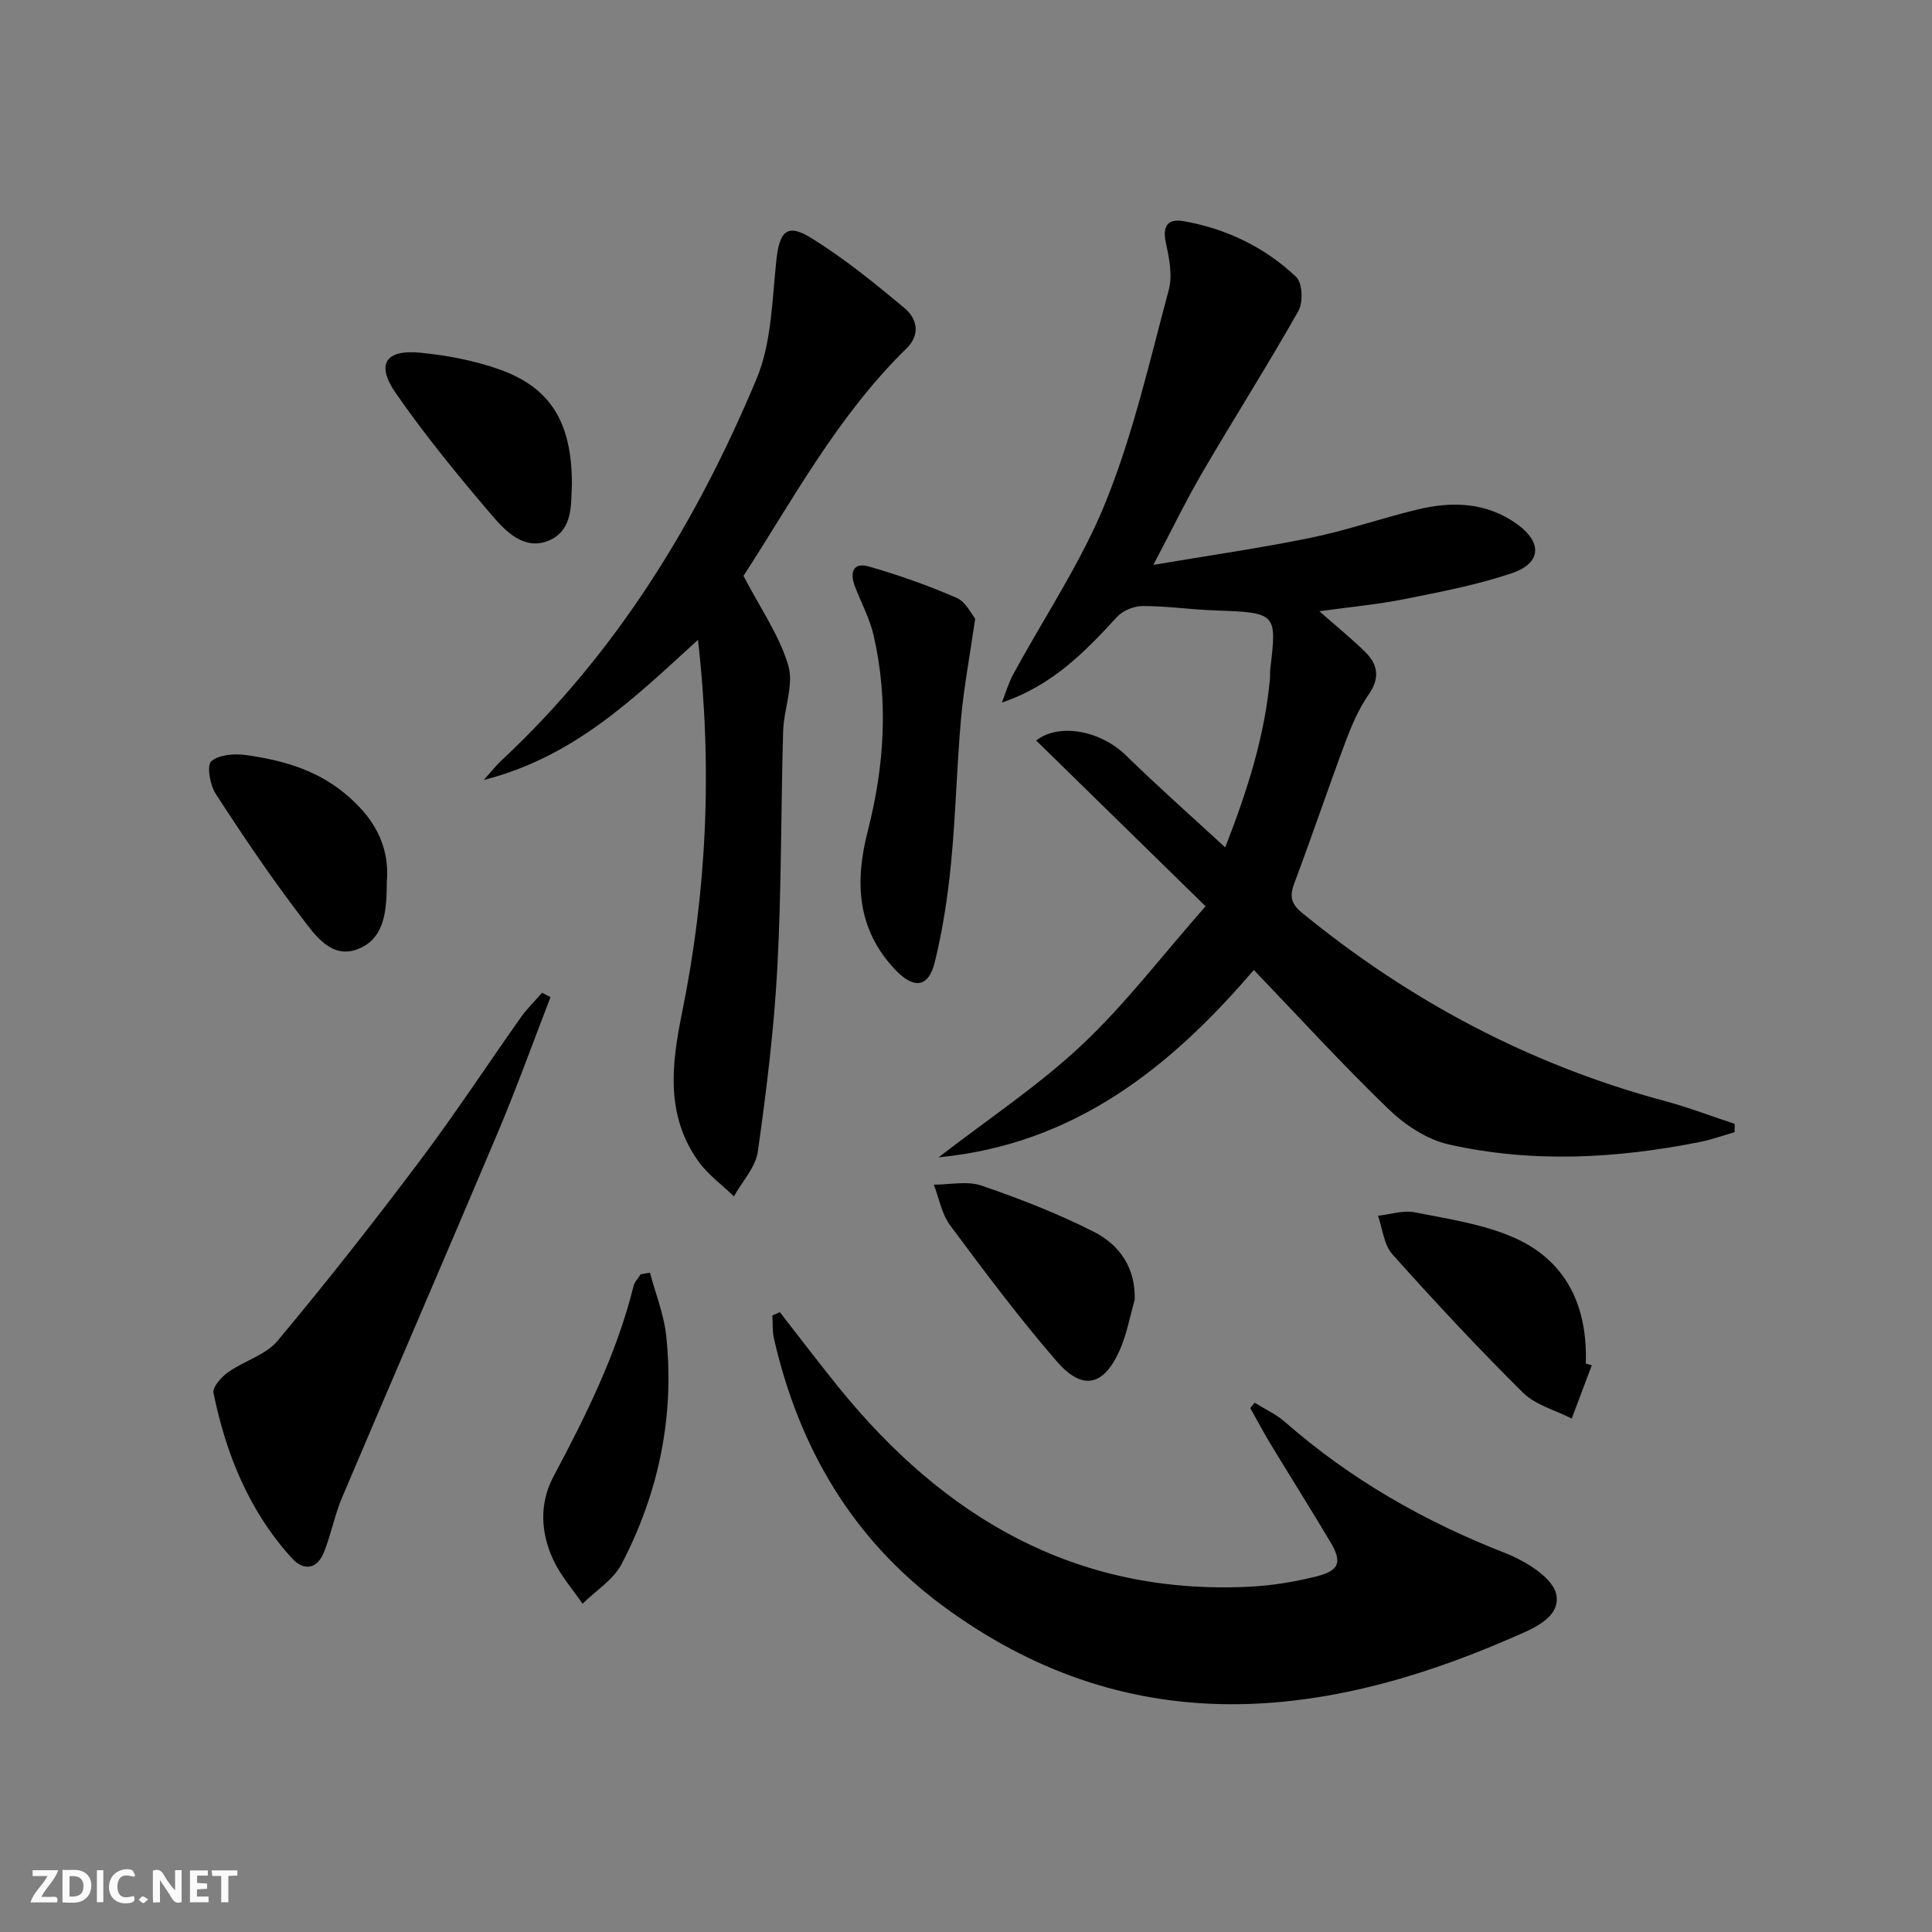
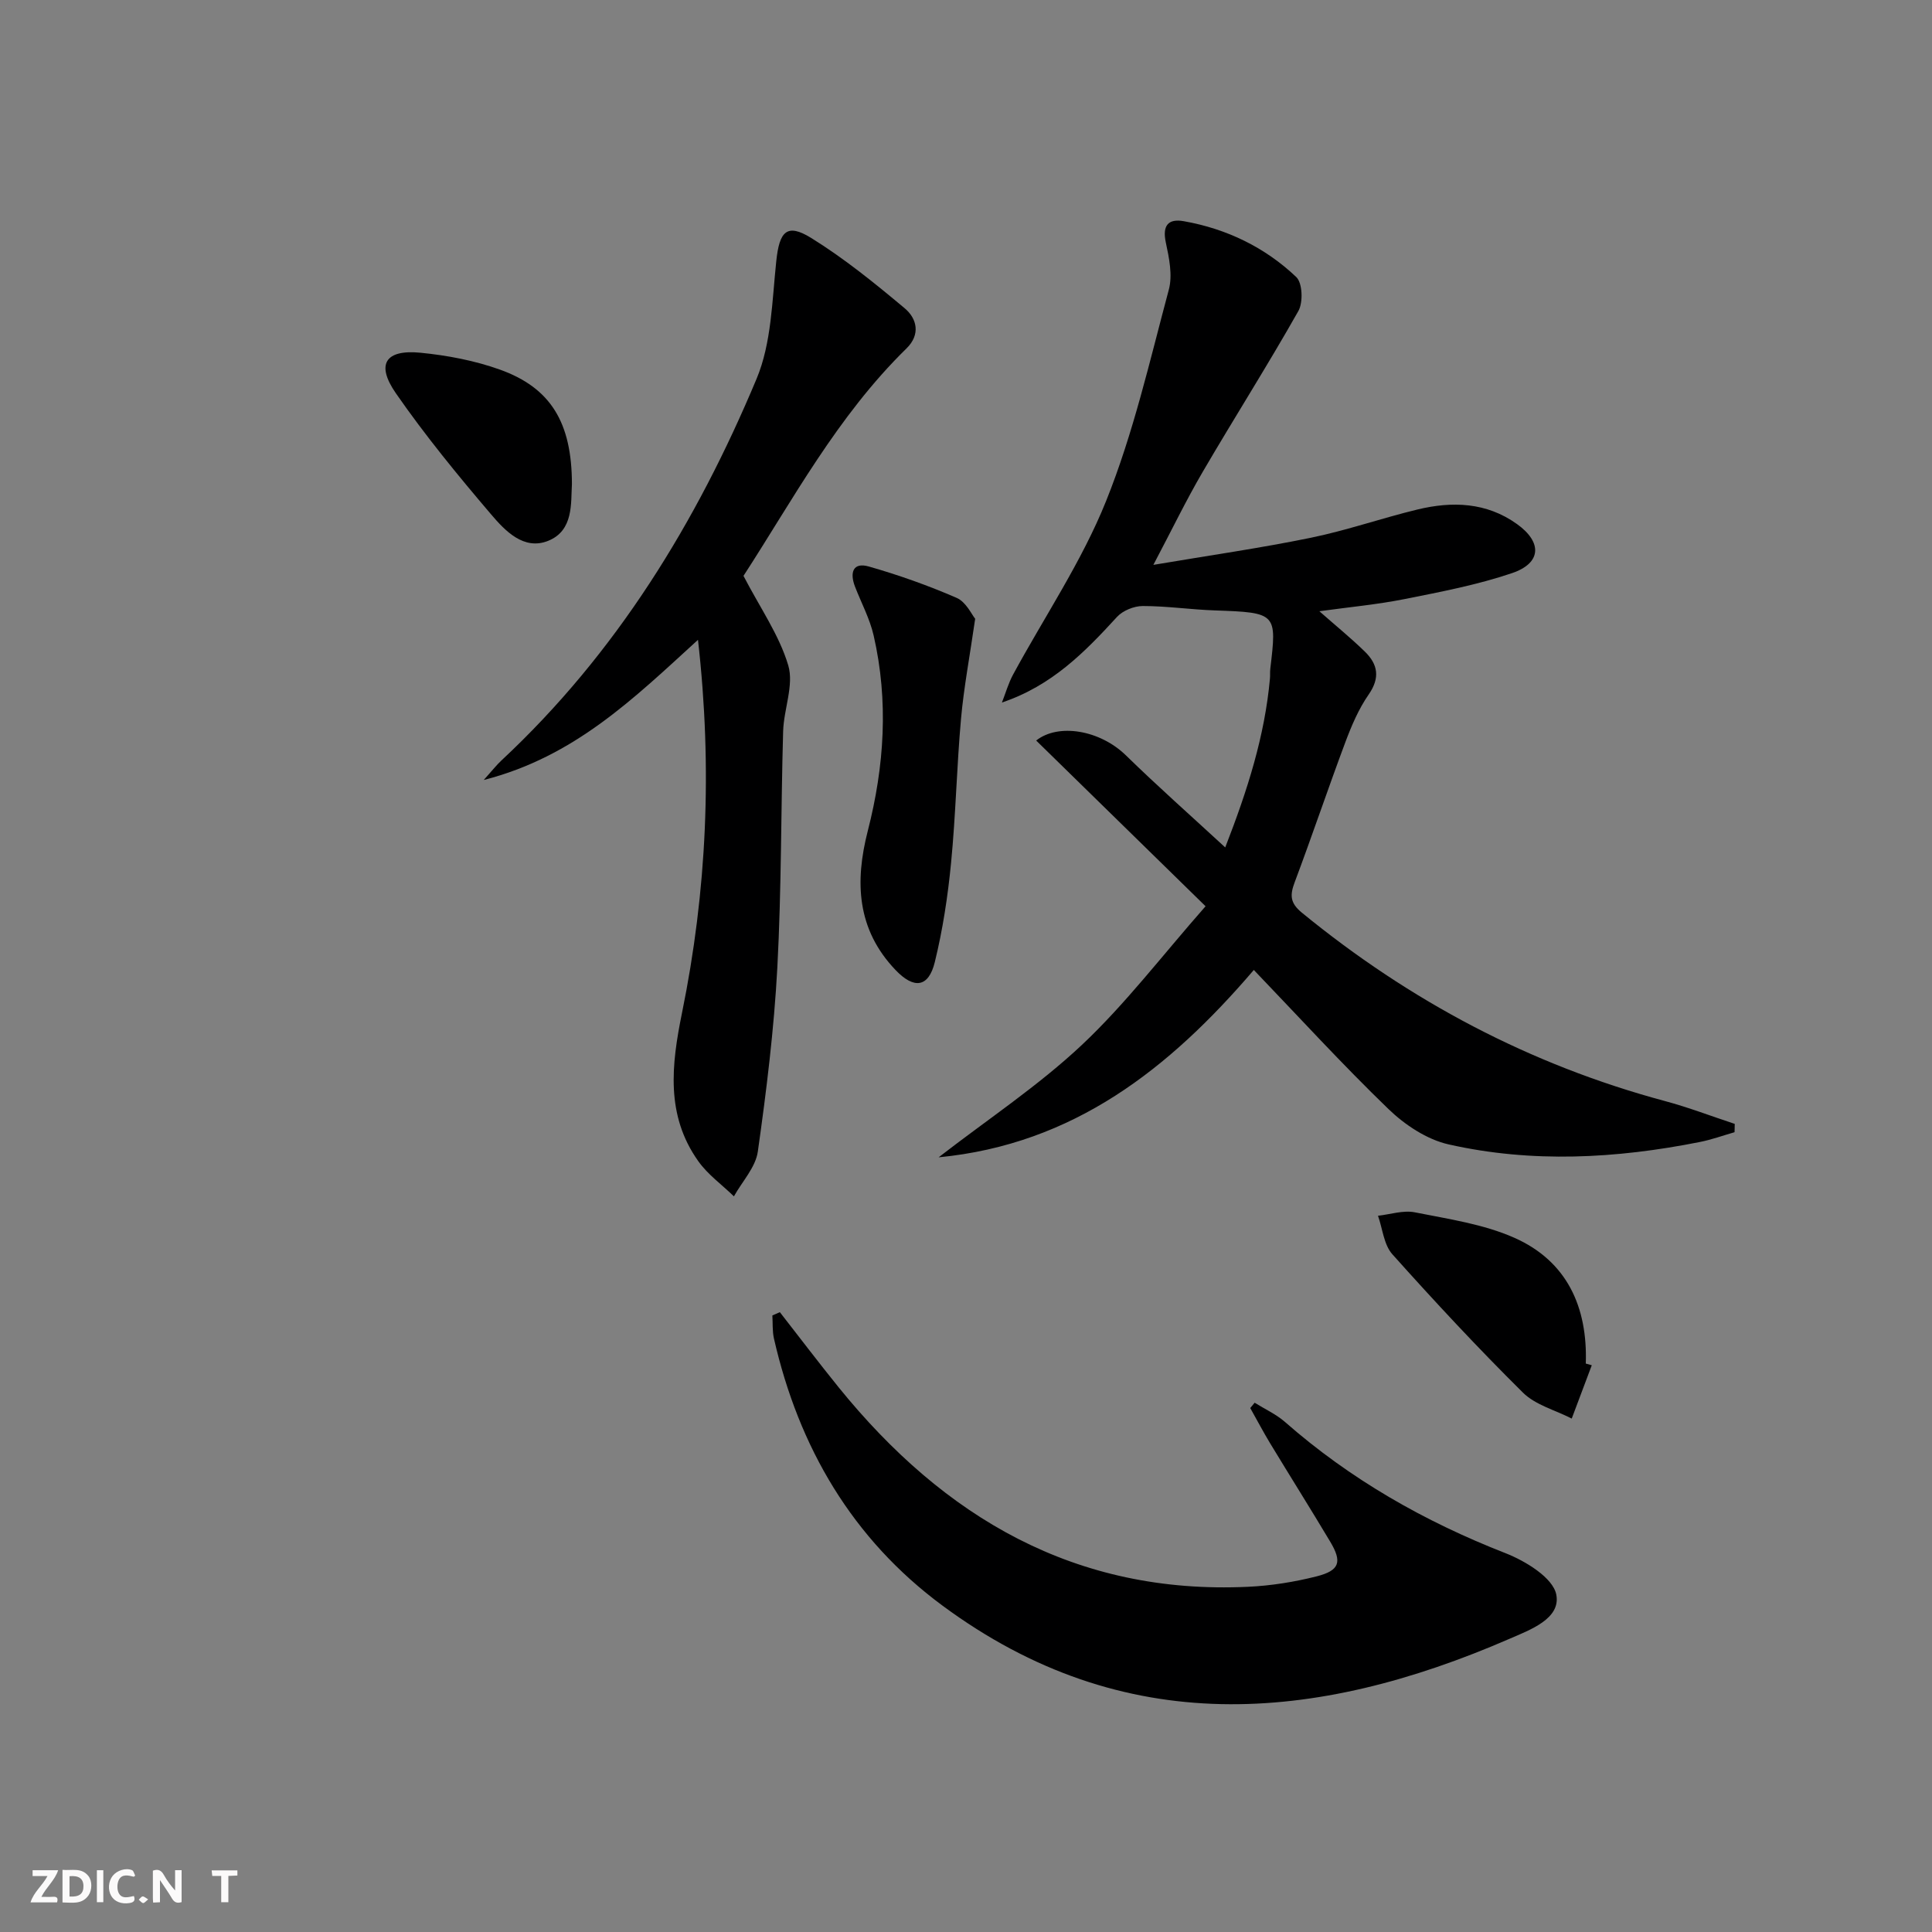
<svg xmlns="http://www.w3.org/2000/svg" enable-background="new 0 0 400 400" viewBox="0 0 400 400">
  <rect x="0" y="0" width="400" height="400" fill="#808080" stroke="none" />
  <path d="m37.59 393.81c-.92.31-1.52.05-2-.78-.7-1.2-1.52-2.34-2.47-3.78v4.59c-.55.03-.95.05-1.41.07-.03-.37-.06-.64-.06-.91 0-1.91 0-3.81 0-5.7 1.13-.41 1.77-.03 2.29.91.62 1.11 1.38 2.14 2.31 3.19v-4.2h1.35v6.61z" fill="#fbfafa" />
  <path d="m12.94 393.88v-6.75c1.9.19 3.93-.54 5.37 1.29.8 1.01.78 2.88.03 3.97-1.37 1.97-3.4 1.51-5.4 1.49m1.45-1.22c2.04.12 2.92-.58 2.89-2.21-.03-1.51-.98-2.19-2.89-2z" fill="#fbfafa" />
  <path d="m11.81 393.87h-5.49c.68-2.18 2.47-3.48 3.51-5.45h-3.08v-1.21h5.29c-.71 2.13-2.44 3.48-3.47 5.51.86 0 1.63.04 2.39-.01.79-.05 1.14.21.85 1.16" fill="#fbfafa" />
-   <path d="m39.33 393.86v-6.61h3.7v1.07h-2.22v1.52c.68.04 1.34.09 2.07.13v1.07c-.72.05-1.38.09-2.1.14v1.48h2.4v1.19h-3.85z" fill="#fbfafa" />
  <path d="m27.71 388.56c-1.15-.3-2.46-.61-3.1.64-.37.73-.41 1.93-.06 2.67.63 1.35 1.99.93 3.17.68.35.94-.01 1.32-.93 1.46-1.62.25-3.05-.27-3.76-1.48-.73-1.25-.6-3.03.31-4.17.88-1.11 2.71-1.7 4-1.16.32.13.44.74.65 1.12-.1.08-.19.16-.28.24" fill="#fbfafa" />
  <path d="m49.15 387.24v1.07c-.59.02-1.17.05-1.87.08v5.44h-1.48v-5.44h-1.85c-.05-.4-.08-.73-.13-1.15z" fill="#fbfafa" />
  <path d="m20.06 387.21h1.33v6.62h-1.33z" fill="#fbfafa" />
  <path d="m30.68 393.25c-.49.38-.8.79-1.05.76-.32-.05-.6-.45-.9-.7.26-.24.51-.64.8-.67.29-.04.62.3 1.15.61" fill="#fbfafa" />
  <g fill="#000001">
    <path d="m194.33 239.61c10.28-7.95 20.69-14.84 29.65-23.26 9.01-8.47 16.59-18.46 25.62-28.72-12.32-12.05-23.73-23.21-35.07-34.31 4.56-3.62 13.18-2.21 18.6 3.09 6.5 6.35 13.32 12.38 20.54 19.04 4.66-11.96 8.19-23.13 9.26-34.98.06-.66-.01-1.34.07-2 1.36-11.47 1.39-11.65-11.48-12.09-4.98-.17-9.94-.91-14.92-.91-1.81 0-4.13.94-5.33 2.25-6.65 7.26-13.46 14.24-23.83 17.73.76-1.94 1.33-3.98 2.31-5.79 6.48-11.96 14.23-23.4 19.26-35.94 5.65-14.06 9.04-29.04 12.98-43.74.81-3 .06-6.6-.62-9.78-.75-3.53.5-4.98 3.74-4.4 8.85 1.57 16.79 5.4 23.27 11.56 1.29 1.22 1.44 5.24.44 7.02-6.36 11.25-13.3 22.17-19.82 33.33-3.42 5.85-6.37 11.97-10.21 19.24 11.59-1.96 22.16-3.47 32.59-5.61 7.46-1.53 14.71-4.07 22.12-5.86 7.18-1.73 14.26-1.5 20.56 3.01 5.28 3.77 5.1 8.09-.99 10.16-7.19 2.44-14.74 3.88-22.2 5.37-5.65 1.13-11.41 1.66-17.71 2.53 3.39 2.99 6.54 5.55 9.43 8.37 2.69 2.62 3.18 5.41.78 8.87-2.06 2.96-3.53 6.41-4.81 9.82-3.61 9.65-6.89 19.41-10.51 29.05-1.01 2.68-.97 4.29 1.5 6.31 22.33 18.28 47.24 31.49 75.15 38.99 4.89 1.31 9.64 3.14 14.46 4.73-.01.57-.03 1.14-.04 1.72-2.4.69-4.76 1.55-7.2 2.03-17.29 3.44-34.71 4.39-51.98.5-4.51-1.01-9.07-4.04-12.47-7.32-9.55-9.22-18.52-19.04-27.88-28.8-17.45 20.4-37.29 36.09-65.26 38.79z" />
    <path d="m161.46 271.67c4.05 5.19 8.03 10.44 12.17 15.56 21.82 26.94 49.01 42.96 84.74 41.3 4.77-.22 9.59-.99 14.22-2.16 4.79-1.22 5.32-2.99 2.81-7.19-4.09-6.85-8.34-13.6-12.47-20.42-1.43-2.37-2.72-4.83-4.08-7.24.3-.37.61-.73.91-1.1 2.1 1.31 4.44 2.37 6.28 3.98 13.54 11.88 28.85 20.6 45.61 27.15 4.18 1.63 9.87 5.1 10.56 8.58.99 5.02-5.47 7.33-9.69 9.17-40.25 17.48-79.9 20.86-117.41-6.89-18.66-13.8-29.73-32.76-34.87-55.27-.35-1.54-.23-3.19-.33-4.79.52-.23 1.04-.45 1.55-.68z" />
    <path d="m144.51 132.47c-13.28 12.12-25.54 24.2-44.36 29.02 1.85-2.06 2.68-3.13 3.66-4.04 23.81-22.2 40.41-49.34 52.83-79.02 3.1-7.41 3.21-16.18 4.08-24.38.64-6.11 2.17-7.9 7.18-4.81 6.86 4.24 13.2 9.39 19.4 14.58 2.55 2.13 3.34 5.43.37 8.33-14.35 14.03-23.69 31.62-33.74 47.08 3.44 6.62 7.41 12.27 9.27 18.53 1.21 4.08-.93 9.06-1.06 13.65-.47 16.3-.33 32.62-1.2 48.9-.68 12.75-2.25 25.47-4.04 38.11-.46 3.26-3.24 6.19-4.95 9.27-2.49-2.42-5.43-4.52-7.4-7.31-6.74-9.5-5.54-19.9-3.36-30.61 5.15-25.23 6.34-50.68 3.32-77.3z" />
-     <path d="m113.98 206.44c-3.61 9.33-7 18.77-10.89 27.98-10.65 25.24-21.56 50.38-32.26 75.61-1.55 3.65-2.28 7.63-3.75 11.32-1.41 3.55-4.18 3.97-6.64 1.27-8.86-9.73-13.64-21.52-16.24-34.23-.25-1.2 1.64-3.3 3.03-4.29 3.31-2.35 7.77-3.55 10.24-6.5 10.13-12.12 19.89-24.55 29.39-37.18 7.3-9.7 13.97-19.88 20.99-29.8 1.29-1.82 2.91-3.39 4.38-5.08.59.3 1.17.6 1.75.9z" />
    <path d="m201.9 128.11c-1.14 7.88-2.35 14.25-2.93 20.68-.89 9.93-1.09 19.92-2.06 29.84-.67 6.91-1.72 13.84-3.37 20.57-1.31 5.31-4.34 5.6-8.13 1.63-8.04-8.42-8.45-18.27-5.74-28.82 3.43-13.38 4.32-26.88 1.21-40.43-.8-3.5-2.57-6.77-3.87-10.15-1.08-2.81-.48-5.1 2.88-4.14 6.19 1.77 12.31 3.94 18.21 6.51 1.93.86 3.1 3.47 3.8 4.31z" />
    <path d="m329.56 282.66c-1.38 3.68-2.77 7.36-4.15 11.04-3.41-1.75-7.5-2.8-10.1-5.37-9.33-9.24-18.29-18.87-27.04-28.65-1.76-1.97-2.02-5.28-2.97-7.97 2.55-.28 5.23-1.19 7.63-.71 6.95 1.39 14.2 2.43 20.6 5.27 10.87 4.82 15.19 14.3 14.79 26.04.41.1.82.23 1.24.35z" />
-     <path d="m134.57 263.5c1.15 4.34 2.89 8.62 3.36 13.04 1.77 16.65-1.53 32.49-9.23 47.27-1.7 3.26-5.34 5.51-8.09 8.23-2.05-3-4.53-5.8-6.04-9.05-2.64-5.65-2.96-11.69.04-17.33 6.73-12.64 13.08-25.4 16.56-39.39.22-.89.98-1.64 1.48-2.45.64-.12 1.28-.22 1.92-.32z" />
-     <path d="m234.93 269.12c-1.01 3.48-1.64 7.12-3.09 10.39-3.31 7.48-7.7 8.51-13.06 2.33-7.8-9-14.95-18.58-22.06-28.14-1.75-2.35-2.29-5.59-3.38-8.43 3.31.01 6.92-.82 9.89.2 7.94 2.73 15.84 5.8 23.31 9.6 5.22 2.67 8.59 7.38 8.39 14.05z" />
+     <path d="m134.57 263.5z" />
    <path d="m118.41 100.23c-.24 3.91.39 9.6-4.91 11.74-5.06 2.04-8.94-2.08-11.87-5.53-6.88-8.07-13.63-16.31-19.67-25.02-4.18-6.03-2.17-9.1 5.1-8.39 5.56.55 11.22 1.62 16.46 3.5 10.52 3.78 14.88 10.97 14.89 23.7z" />
-     <path d="m80.09 182.58c-.07 5.37-.17 11.46-5.75 13.82-5.73 2.42-9.2-2.92-12.08-6.69-6.24-8.17-12.01-16.73-17.6-25.36-1.18-1.82-1.89-5.86-.91-6.73 1.58-1.4 4.83-1.63 7.23-1.29 7.27 1.03 14.24 2.93 20.2 7.77 5.92 4.84 9.54 10.55 8.91 18.48z" />
  </g>
</svg>